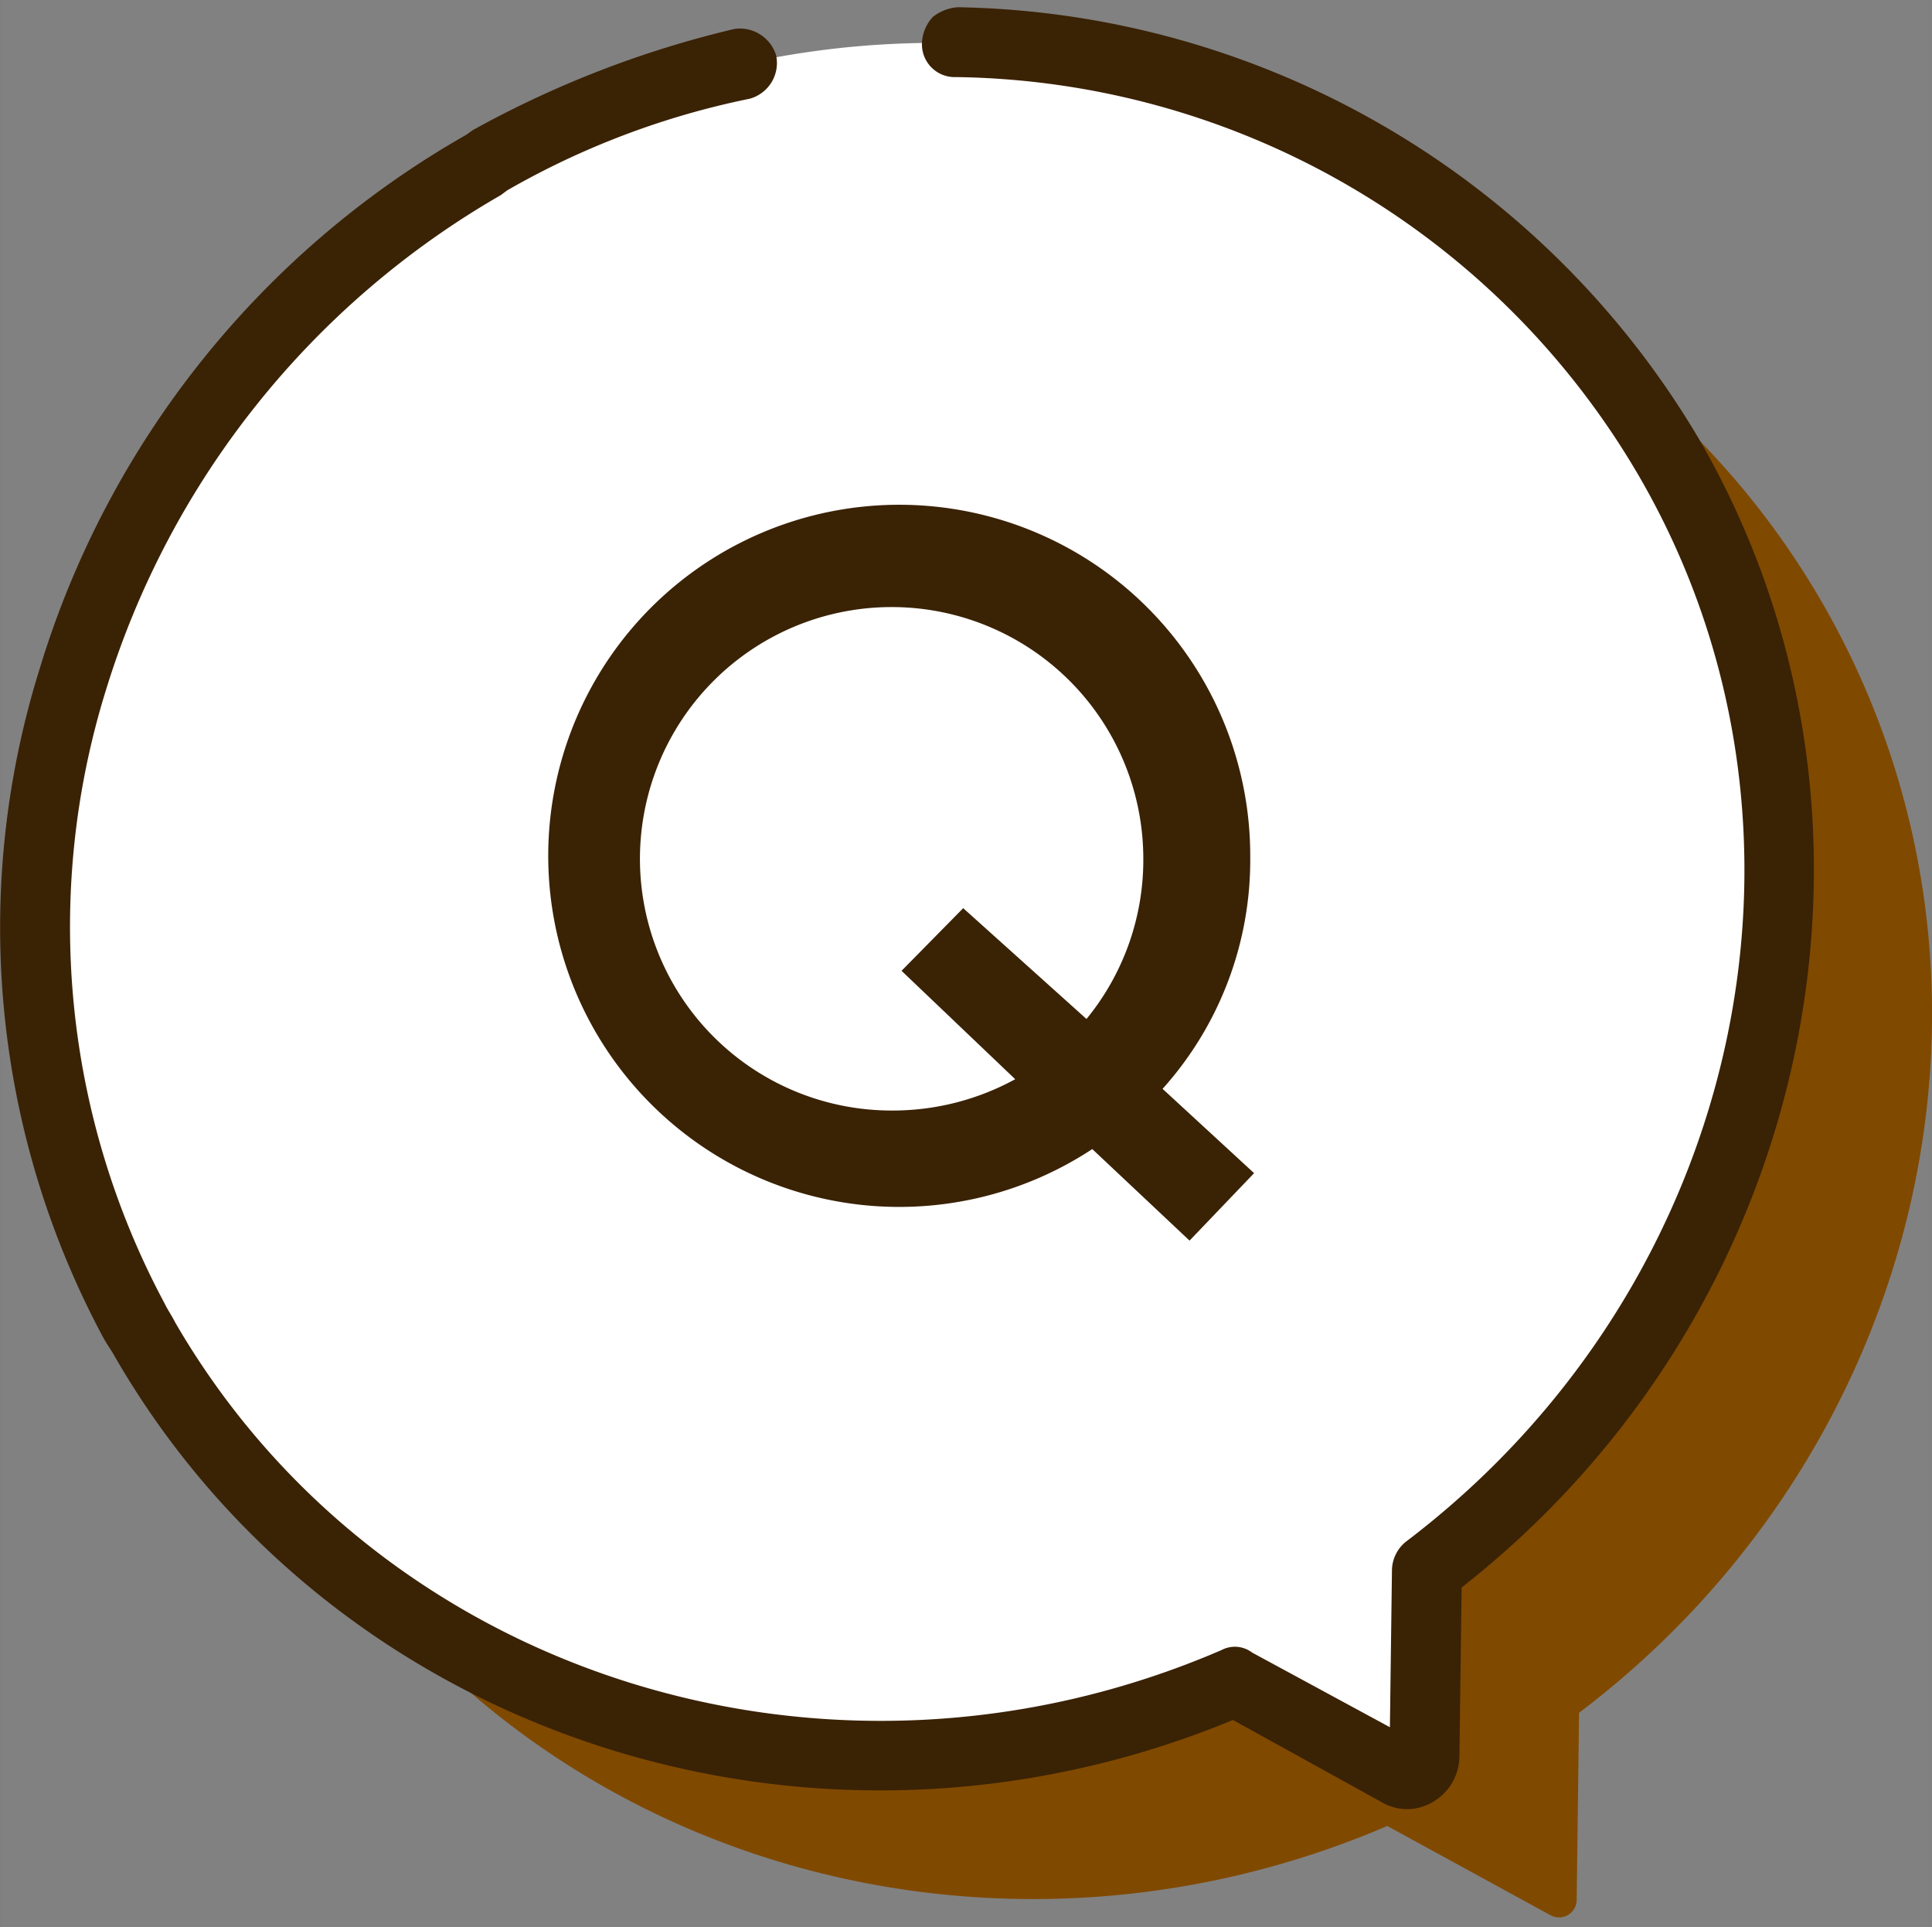
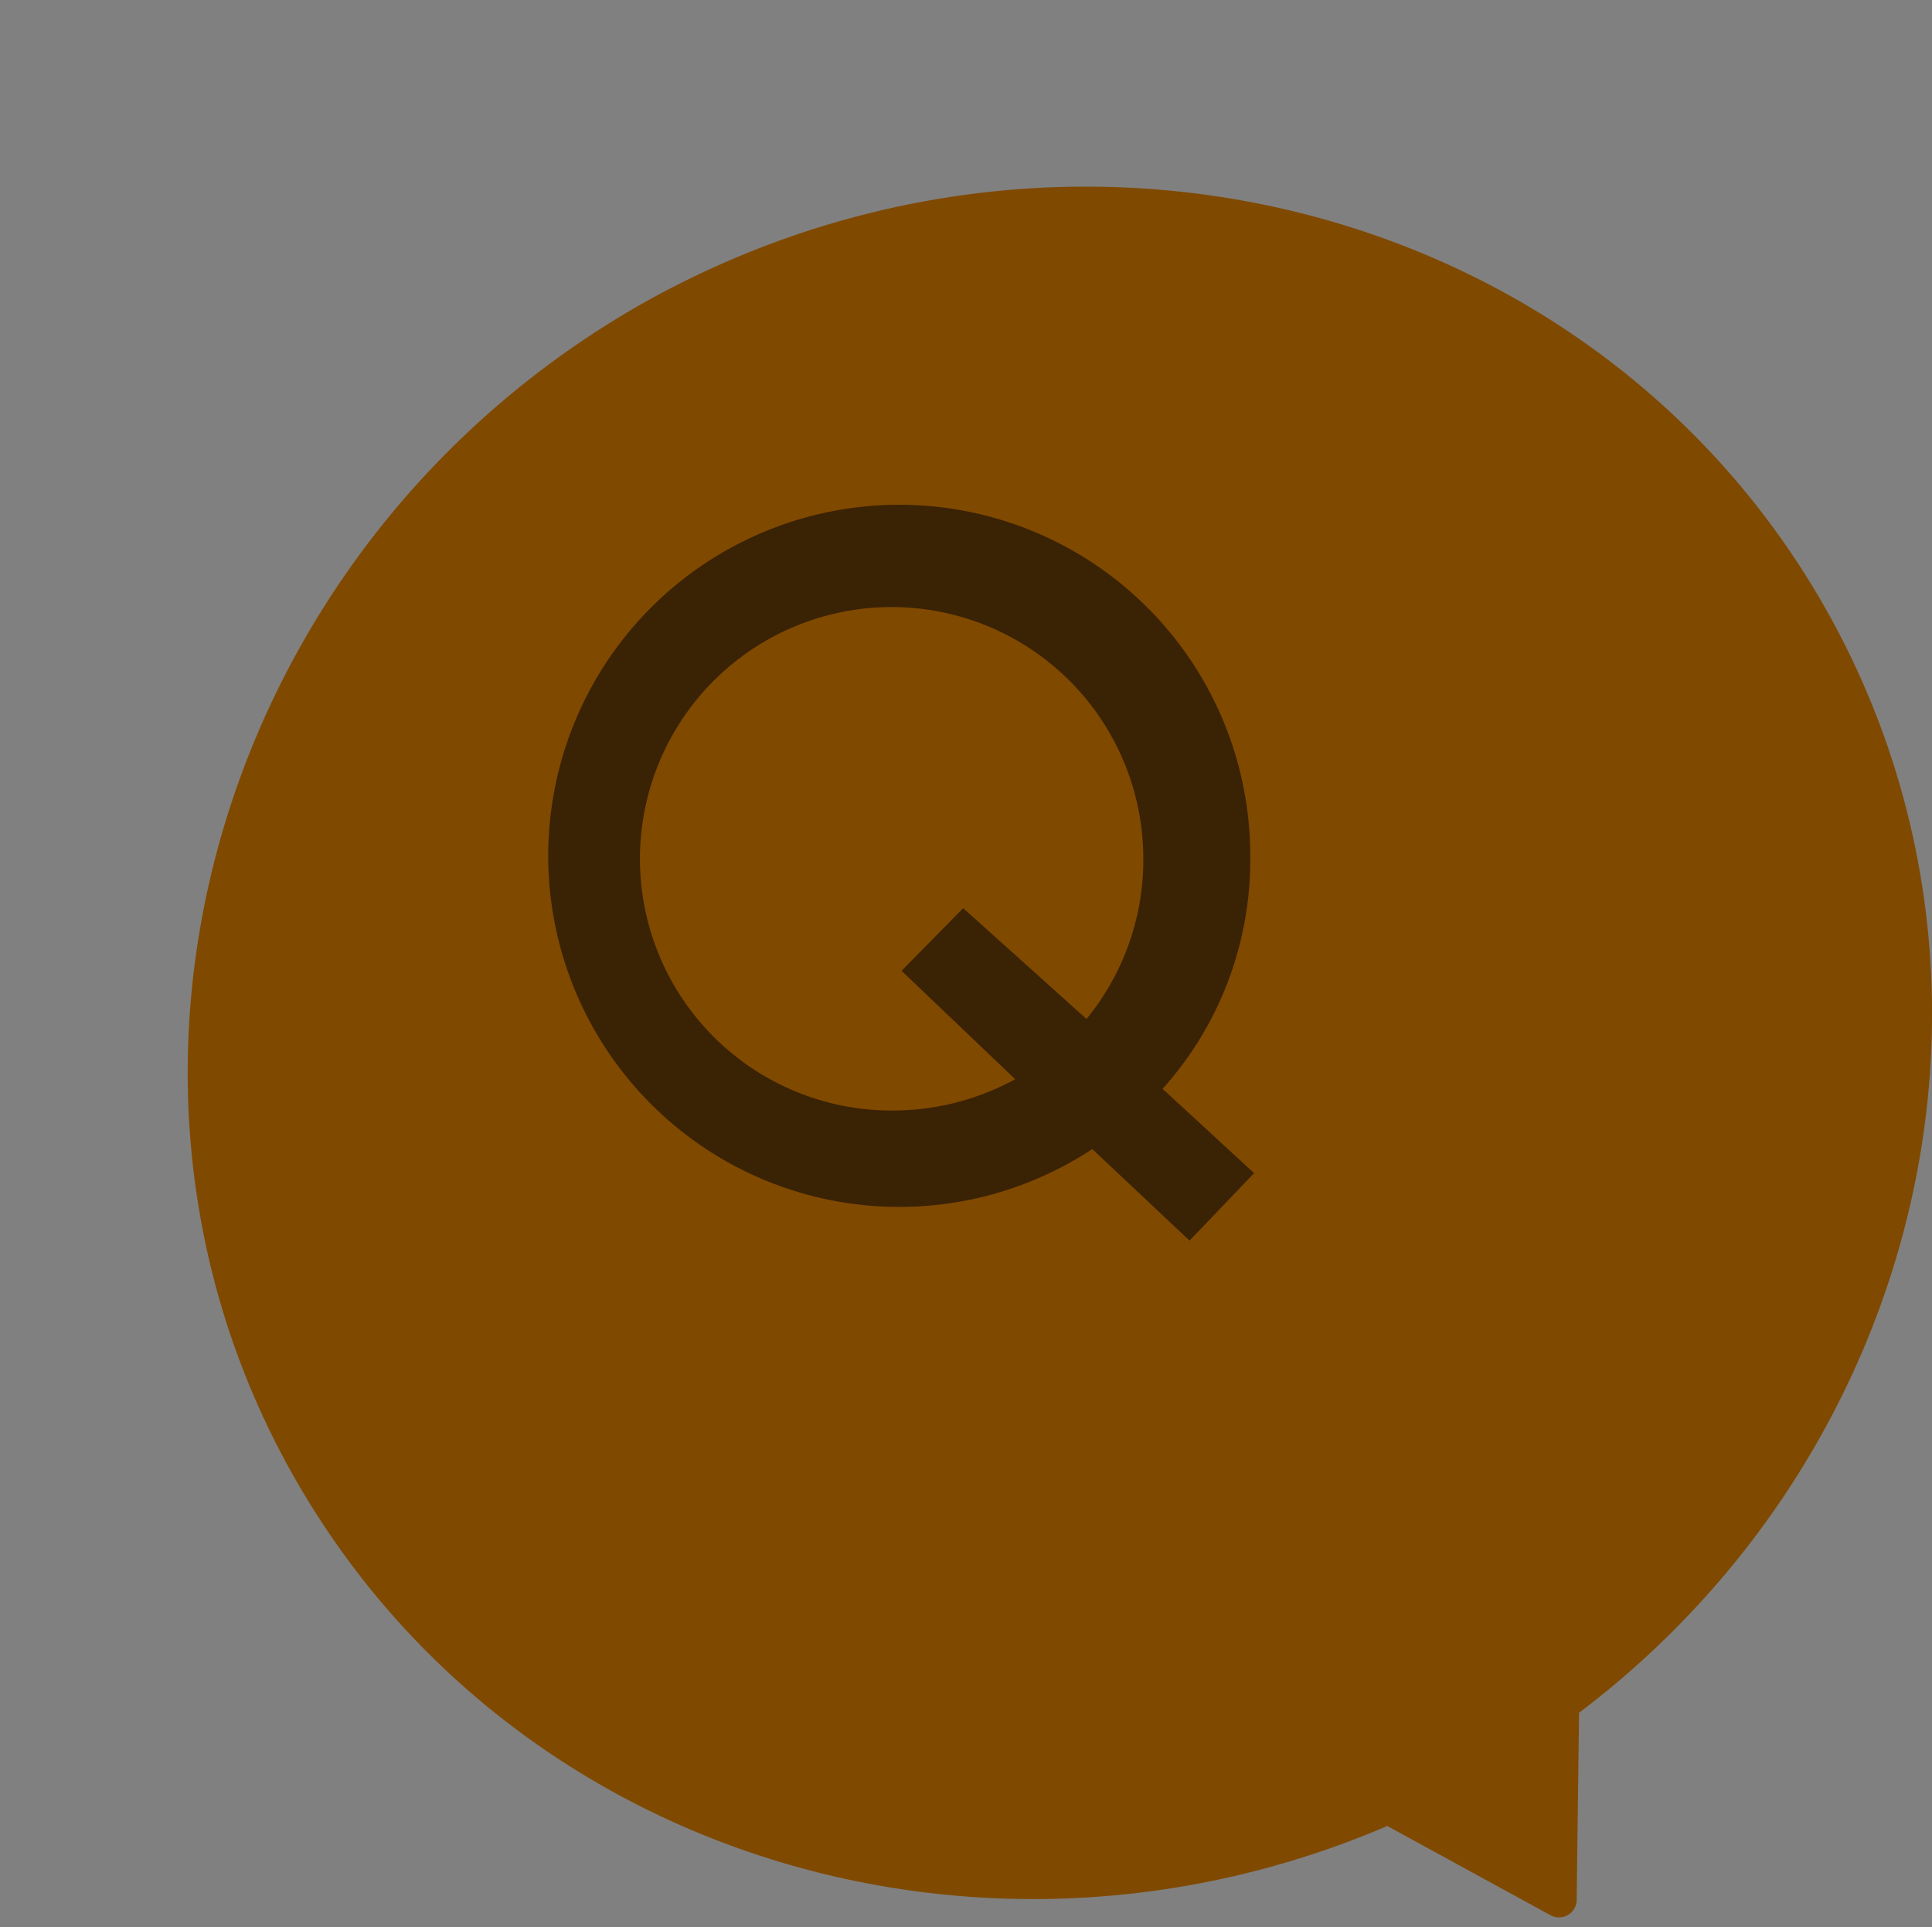
<svg xmlns="http://www.w3.org/2000/svg" id="icn_faq01.svg" width="80.218" height="80" viewBox="0 0 80.218 80">
  <rect x="0" y="0" width="80.218" height="80" fill="#808080" stroke="none" />
  <defs>
    <style>
      .cls-1, .cls-3 {
        fill: #fff;
      }

      .cls-1 {
        fill-opacity: 0.01;
      }

      .cls-2 {
        fill: #804900;
      }

      .cls-2, .cls-3, .cls-4 {
        fill-rule: evenodd;
      }

      .cls-4 {
        fill: #3a2205;
      }
    </style>
  </defs>
  <g id="balloon">
-     <rect id="長方形_914" data-name="長方形 914" class="cls-1" x="0.062" width="80" height="80" />
    <path id="シェイプ_910" data-name="シェイプ 910" class="cls-2" d="M931.587,17789c-9.67-16.7-31.541-22.2-48.978-12.4-17.263,9.8-23.894,31.3-14.8,48.1,8.769,16.2,28.715,22.4,45.73,15.1l6.769,3.7a0.733,0.733,0,0,0,1.094-.6l0.1-7.8C935.919,17824.2,940.532,17804.5,931.587,17789Z" transform="translate(-855.938 -17764)" />
    <g id="グループ_3" data-name="グループ 3">
-       <path id="シェイプ_910-2" data-name="シェイプ 910" class="cls-3" d="M925.27,17783.1c-9.67-16.8-31.541-22.3-48.978-12.4-17.263,9.8-23.894,31.3-14.8,48.1,8.77,16.2,28.716,22.4,45.731,15l6.769,3.7a0.733,0.733,0,0,0,1.094-.6l0.1-7.7C929.6,17818.3,934.215,17798.5,925.27,17783.1Z" transform="translate(-855.938 -17764)" />
-       <path id="シェイプ_910-3" data-name="シェイプ 910" class="cls-4" d="M895.712,17764.3a1.877,1.877,0,0,0-1.038.4,1.686,1.686,0,0,0-.456,1.1,1.359,1.359,0,0,0,1.408,1.4,33.328,33.328,0,0,1,28.385,16.6c8.452,14.6,4.284,33.6-9.7,44.2a1.546,1.546,0,0,0-.578,1.2l-0.085,6.5-5.723-3.1a1.183,1.183,0,0,0-1.274-.1c-16.241,7-34.914,1.1-43.437-13.6-0.152-.3-0.3-0.5-0.446-0.8a33.1,33.1,0,0,1-2.417-25.5,35.832,35.832,0,0,1,16.381-20.5l0.268-.2a33.7,33.7,0,0,1,10.058-3.8,1.537,1.537,0,0,0,1.106-1.8,1.577,1.577,0,0,0-1.726-1.1,42.644,42.644,0,0,0-10.866,4.2l-0.282.2a38.276,38.276,0,0,0-17.717,22.2,35.967,35.967,0,0,0,2.639,27.7c0.158,0.3.32,0.5,0.485,0.8,9.118,15.8,29.014,22.3,46.433,15.1l6.156,3.4a2.072,2.072,0,0,0,2.148,0,2.208,2.208,0,0,0,1.1-1.9l0.092-7c14.674-11.5,18.939-31.9,9.9-47.6A36.488,36.488,0,0,0,895.712,17764.3Z" transform="translate(-855.938 -17764)" />
-     </g>
+       </g>
  </g>
  <path id="Q" class="cls-4" d="M908.009,17812.7l-3.8-3.5a14.212,14.212,0,0,0,3.64-9.6,14.574,14.574,0,1,0-6.559,12.1l4.039,3.8Zm-14.958-2.6a10.45,10.45,0,1,1,10.358-10.5,10.425,10.425,0,0,1-2.359,6.7l-5.119-4.6-2.56,2.6,4.719,4.5A10.6,10.6,0,0,1,893.051,17810.1Z" transform="translate(-855.938 -17764)" />
</svg>